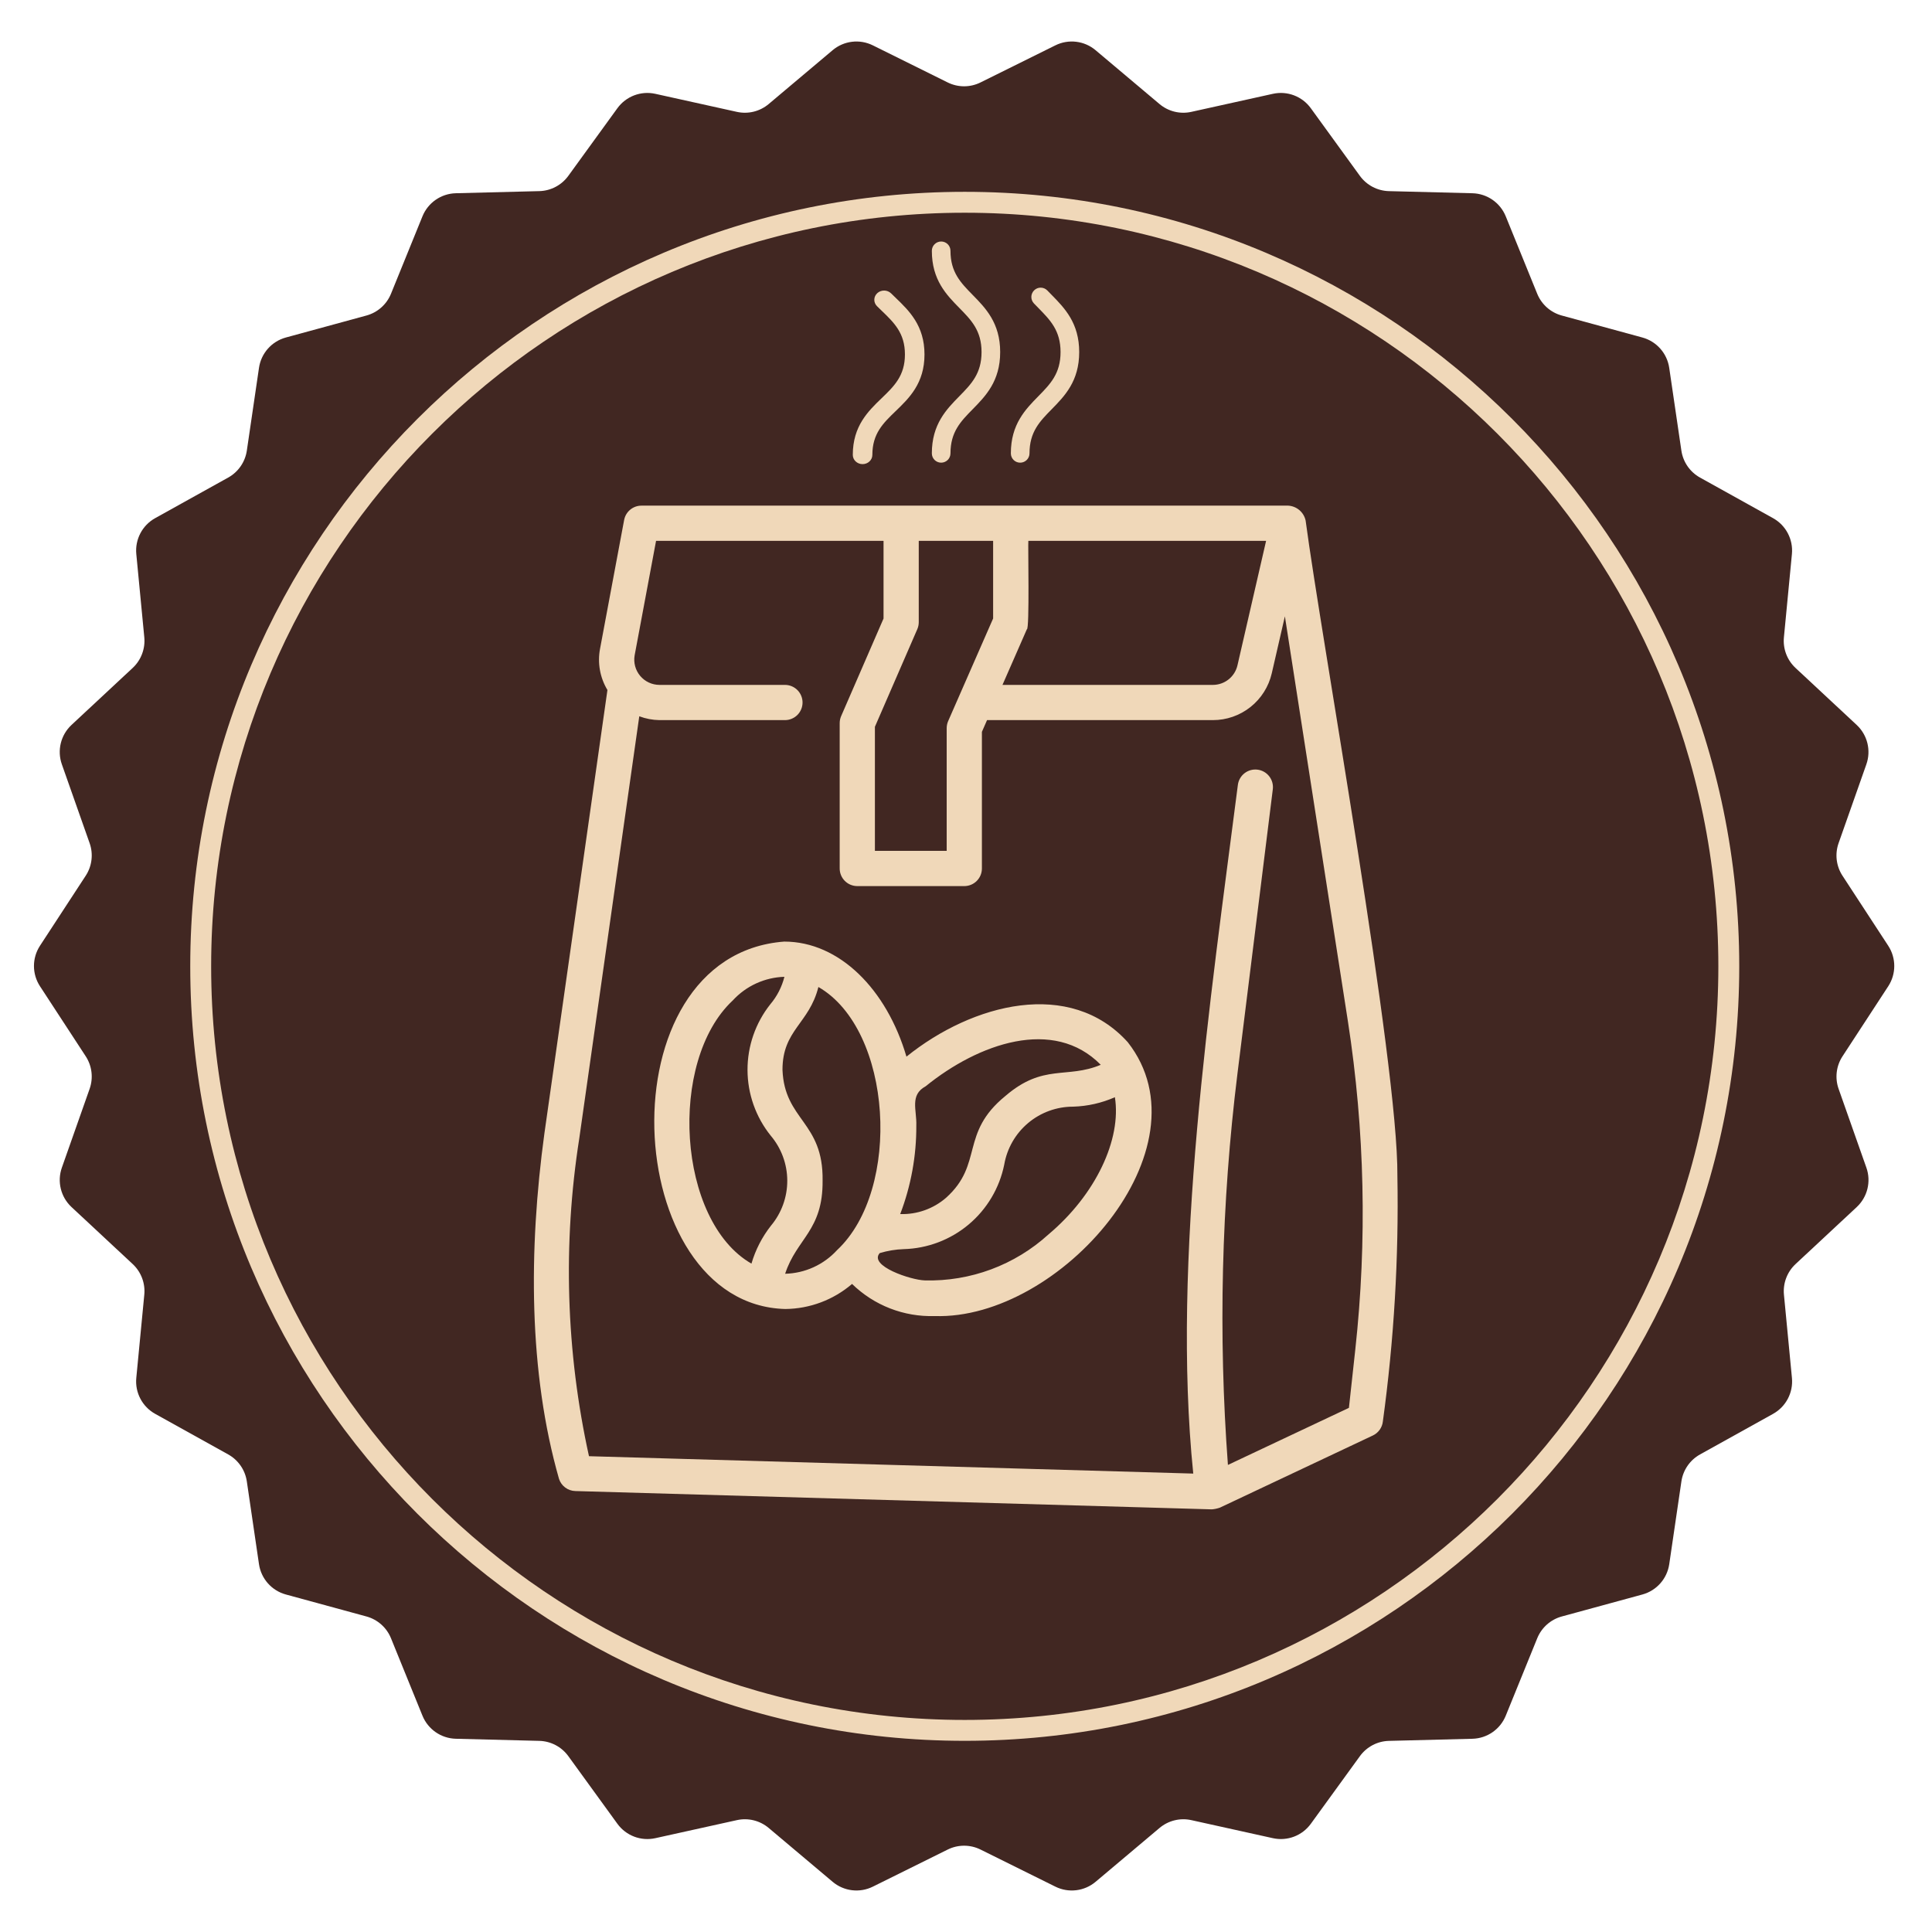
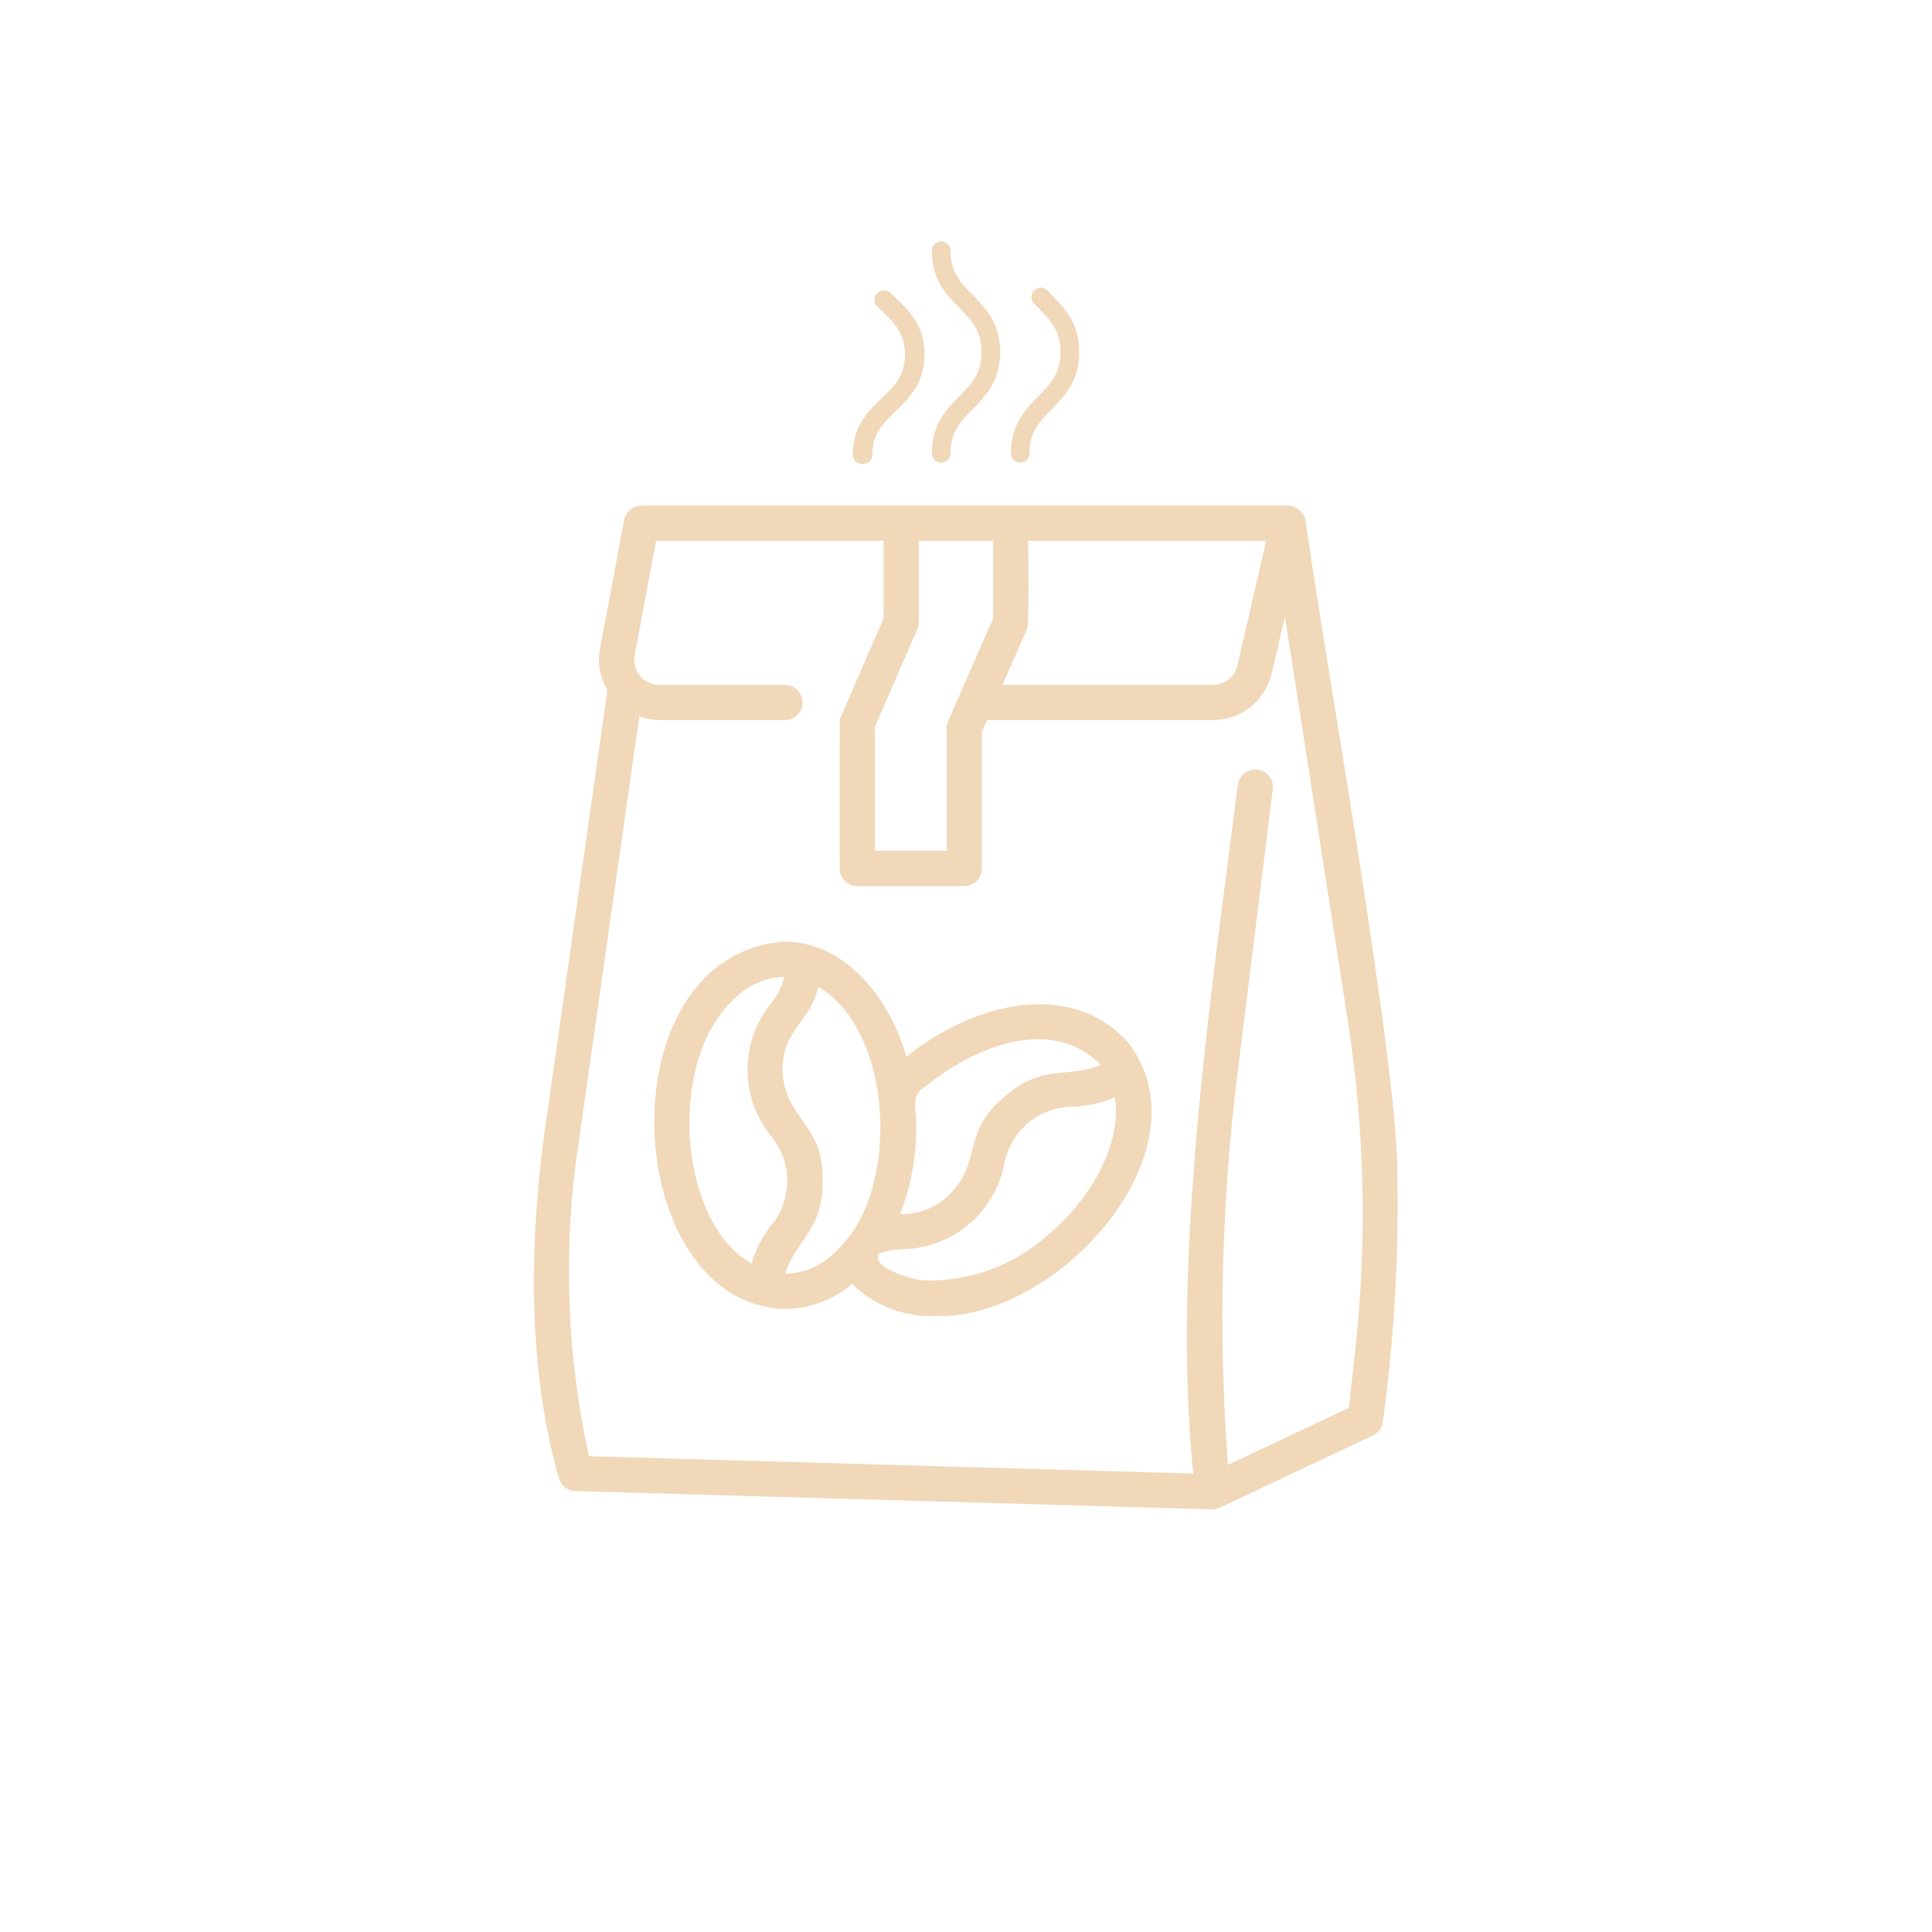
<svg xmlns="http://www.w3.org/2000/svg" width="512" height="512" viewBox="0 0 512 512" fill="none">
-   <path d="M500.404 261.37L488.287 279.923C486.615 282.482 486.231 285.673 487.248 288.555L494.612 309.444C495.911 313.128 494.902 317.228 492.046 319.89L475.844 334.989C473.612 337.07 472.474 340.069 472.764 343.11L474.882 365.168C475.254 369.054 473.292 372.79 469.882 374.686L450.53 385.44C447.861 386.923 446.034 389.567 445.588 392.593L442.368 414.519C441.802 418.378 439.008 421.534 435.248 422.558L413.887 428.384C410.94 429.188 408.535 431.322 407.383 434.155L399.042 454.677C397.573 458.29 394.107 460.691 390.21 460.791L368.077 461.352C365.028 461.428 362.186 462.925 360.391 465.396L347.385 483.321C345.092 486.482 341.145 487.979 337.335 487.137L315.719 482.355C312.74 481.695 309.625 482.464 307.291 484.427L290.347 498.695C287.364 501.208 283.179 501.712 279.687 499.981L259.851 490.151C257.109 488.792 253.892 488.792 251.153 490.151L231.314 499.981C227.821 501.712 223.637 501.208 220.654 498.695L203.71 484.427C201.375 482.461 198.261 481.695 195.281 482.355L173.665 487.137C169.856 487.979 165.909 486.479 163.616 483.321L150.61 465.393C148.815 462.922 145.976 461.428 142.923 461.349L120.788 460.788C116.891 460.688 113.425 458.29 111.955 454.674L103.615 434.152C102.463 431.319 100.061 429.185 97.111 428.381L75.753 422.555C71.993 421.531 69.198 418.372 68.632 414.513L65.412 392.59C64.97 389.567 63.143 386.923 60.471 385.437L41.119 374.683C37.709 372.787 35.746 369.051 36.119 365.165L38.239 343.107C38.533 340.069 37.395 337.067 35.16 334.986L18.958 319.887C16.101 317.228 15.095 313.125 16.392 309.441L23.752 288.552C24.767 285.67 24.383 282.476 22.714 279.92L10.597 261.367C8.468 258.106 8.468 253.891 10.597 250.63L22.714 232.077C24.386 229.518 24.77 226.327 23.752 223.445L16.392 202.556C15.092 198.872 16.101 194.772 18.958 192.11L35.16 177.011C37.392 174.93 38.53 171.931 38.239 168.89L36.122 146.832C35.749 142.946 37.711 139.21 41.122 137.314L60.474 126.56C63.143 125.077 64.97 122.433 65.415 119.407L68.635 97.481C69.201 93.622 71.999 90.466 75.756 89.442L97.114 83.616C100.061 82.812 102.465 80.678 103.618 77.845L111.958 57.323C113.428 53.71 116.894 51.309 120.791 51.209L142.923 50.648C145.973 50.572 148.815 49.075 150.61 46.604L163.616 28.679C165.909 25.518 169.856 24.021 173.665 24.863L195.279 29.645C198.258 30.305 201.372 29.536 203.707 27.573L220.651 13.305C223.634 10.792 227.818 10.288 231.311 12.019L251.147 21.849C253.889 23.208 257.106 23.208 259.845 21.849L279.681 12.019C283.174 10.288 287.358 10.792 290.341 13.305L307.285 27.573C309.62 29.539 312.734 30.305 315.713 29.645L337.329 24.863C341.139 24.021 345.086 25.518 347.379 28.679L360.385 46.607C362.18 49.078 365.019 50.572 368.072 50.651L390.204 51.212C394.101 51.312 397.567 53.71 399.037 57.323L407.377 77.845C408.529 80.678 410.931 82.812 413.881 83.616L435.242 89.442C439.002 90.469 441.796 93.625 442.362 97.484L445.582 119.41C446.025 122.433 447.852 125.077 450.524 126.563L469.876 137.317C473.286 139.213 475.248 142.949 474.876 146.835L472.756 168.893C472.462 171.931 473.6 174.933 475.835 177.014L492.037 192.113C494.894 194.775 495.899 198.875 494.603 202.559L487.243 223.448C486.228 226.33 486.609 229.524 488.281 232.08L500.398 250.633C502.533 253.894 502.533 258.109 500.404 261.37Z" fill="#412722" />
-   <path d="M255.669 461.336C142.492 461.336 50.418 369.262 50.418 256.086C50.418 142.909 142.492 50.835 255.669 50.835C368.845 50.835 460.919 142.909 460.919 256.086C460.919 369.262 368.845 461.336 255.669 461.336ZM255.669 56.377C145.547 56.377 55.958 145.967 55.958 256.089C55.958 366.21 145.547 455.8 255.669 455.8C365.791 455.8 455.38 366.21 455.38 256.089C455.38 145.967 365.791 56.377 255.669 56.377Z" fill="#F0D8B9" />
  <path d="M370.324 311.609C370.566 281.944 350.122 169.041 346.005 137.951C345.774 136.879 345.197 135.912 344.364 135.198C343.531 134.485 342.487 134.064 341.392 134L169.988 134C168.899 134 167.844 134.381 167.007 135.076C166.169 135.772 165.601 136.739 165.401 137.81L159.017 171.934C158.303 175.693 159.001 179.583 160.976 182.859L144.274 300.361C140.059 331.252 140.072 363.697 148.143 391.916C148.44 392.832 149.013 393.634 149.784 394.211C150.554 394.789 151.485 395.114 152.448 395.142L321.147 399.996C321.872 399.938 322.586 399.787 323.273 399.549L363.825 380.418C364.547 380.077 365.17 379.556 365.633 378.906C366.097 378.256 366.386 377.498 366.473 376.704C369.425 355.136 370.712 333.374 370.324 311.609ZM272.13 166.757C272.878 166.962 272.397 144.017 272.522 143.333H335.529L327.94 176.323C327.599 177.797 326.77 179.112 325.585 180.053C324.401 180.994 322.933 181.506 321.421 181.504H265.668L272.13 166.757ZM243.481 164.884V143.333H263.188V163.904C261.014 168.868 253.3 186.471 251.273 191.097C251.016 191.688 250.882 192.326 250.882 192.97V225.491H231.859V192.606L243.093 166.744C243.348 166.157 243.48 165.524 243.481 164.884ZM359.154 357.769L357.479 373.095L325.412 388.22C322.836 353.67 323.68 318.95 327.933 284.566L337.314 209.116C337.451 207.896 337.101 206.67 336.341 205.706C335.58 204.741 334.47 204.116 333.251 203.965C332.032 203.813 330.803 204.149 329.83 204.898C328.857 205.648 328.218 206.751 328.053 207.968C320.79 264.706 310.424 333.667 316.226 390.514L156.086 385.909C149.993 358.236 149.121 329.667 153.516 301.674L169.415 189.823C171.122 190.465 172.926 190.808 174.748 190.838H208.018C209.256 190.838 210.443 190.346 211.318 189.471C212.193 188.596 212.685 187.409 212.685 186.171C212.685 184.933 212.193 183.746 211.318 182.871C210.443 181.996 209.256 181.504 208.018 181.504H174.748C173.777 181.5 172.817 181.285 171.937 180.872C171.057 180.46 170.278 179.86 169.653 179.116C169.028 178.372 168.573 177.5 168.319 176.562C168.066 175.624 168.019 174.642 168.184 173.684L173.862 143.333H234.147V163.914L222.914 189.776C222.659 190.362 222.527 190.995 222.526 191.635V230.157C222.526 230.77 222.647 231.377 222.881 231.943C223.116 232.51 223.46 233.024 223.893 233.457C224.326 233.891 224.841 234.235 225.407 234.469C225.973 234.703 226.58 234.824 227.193 234.824H255.548C256.161 234.824 256.768 234.703 257.334 234.469C257.9 234.235 258.415 233.891 258.848 233.457C259.281 233.024 259.625 232.51 259.86 231.943C260.094 231.377 260.215 230.77 260.214 230.157V193.95L261.578 190.838H321.42C325.04 190.843 328.555 189.621 331.39 187.37C334.225 185.119 336.213 181.973 337.029 178.447L340.507 163.33L357.222 270.749C361.681 299.545 362.331 328.803 359.154 357.769Z" fill="#F0D8B9" />
  <path d="M240.219 280.023C234.984 262.181 222.448 249.539 207.839 249.53C159.571 253.172 164.208 345.765 208.113 346.899C214.608 346.838 220.874 344.485 225.803 340.255C228.69 343.075 232.117 345.283 235.878 346.746C239.64 348.209 243.658 348.897 247.692 348.768C280.882 349.873 320.897 304.272 298.867 276.19C283.612 259.295 257.841 265.843 240.219 280.023ZM242.832 298.283C242.99 294.212 241.023 290.19 245.302 287.88C259.308 276.521 279.249 269.491 291.71 282.182C282.754 285.958 276.501 281.792 266.45 290.436C254.289 300.342 260.718 308.436 250.712 317.429C247.348 320.342 243.011 321.882 238.563 321.742C241.428 314.255 242.875 306.3 242.832 298.283ZM199.142 334.873C179.473 323.573 176.979 281.195 194.186 265.134C195.934 263.227 198.045 261.69 200.397 260.613C202.749 259.535 205.292 258.941 207.878 258.863C207.203 261.546 205.923 264.039 204.136 266.15C200.21 271.102 198.082 277.24 198.099 283.56C198.116 289.879 200.278 296.005 204.23 300.936C207.06 304.268 208.62 308.494 208.635 312.866C208.649 317.238 207.117 321.474 204.309 324.825C201.96 327.813 200.206 331.224 199.142 334.873ZM221.829 331.296C220.076 333.213 217.953 334.757 215.589 335.833C213.224 336.91 210.666 337.498 208.069 337.561C211.135 328.167 218.115 326.152 217.997 312.88C218.228 297.209 207.883 296.945 207.367 283.505C207.363 272.936 214.455 271.285 216.883 261.564C236.54 272.871 239.035 315.234 221.829 331.296ZM277.876 327.117C268.931 335.265 257.181 339.638 245.085 339.321C241.396 339.225 230.141 335.463 233.136 332.083C235.204 331.458 237.344 331.104 239.502 331.032C245.819 330.86 251.89 328.553 256.726 324.487C261.562 320.42 264.877 314.835 266.13 308.642C266.872 304.336 269.113 300.432 272.456 297.62C275.799 294.808 280.029 293.269 284.398 293.275C288.212 293.164 291.968 292.314 295.459 290.773C297.236 301.917 290.407 316.574 277.876 327.117Z" fill="#F0D8B9" />
  <path d="M246.949 120.144C246.949 121.512 248.055 122.613 249.418 122.613C250.78 122.613 251.886 121.507 251.886 120.144C251.886 114.446 254.612 111.667 257.764 108.457C261.183 104.975 265.058 101.027 265.058 93.306C265.058 85.586 261.183 81.638 257.764 78.156C254.612 74.941 251.886 72.167 251.886 66.468C251.886 65.101 250.78 64 249.418 64C248.055 64 246.949 65.106 246.949 66.468C246.949 74.189 250.824 78.137 254.243 81.619C257.4 84.834 260.121 87.608 260.121 93.306C260.121 99.005 257.395 101.784 254.243 104.994C250.824 108.476 246.949 112.424 246.949 120.144Z" fill="#F0D8B9" />
  <path d="M267.887 120.146C267.887 121.514 268.992 122.614 270.355 122.614C271.718 122.614 272.829 121.509 272.829 120.146C272.829 114.448 275.554 111.669 278.706 108.458C282.125 104.976 286 101.029 286 93.308C286 85.592 282.125 81.644 278.706 78.158L277.576 76.999C276.631 76.009 275.069 75.97 274.085 76.916C273.095 77.862 273.061 79.423 274.002 80.408L275.181 81.62C278.333 84.836 281.058 87.61 281.058 93.308C281.058 99.006 278.333 101.785 275.181 104.996C271.762 108.478 267.887 112.425 267.887 120.146Z" fill="#F0D8B9" />
  <path d="M226 120.552C226 121.908 227.16 123 228.589 123C230.019 123 231.184 121.903 231.184 120.552C231.184 114.9 234.043 112.144 237.349 108.96C240.935 105.507 245 101.592 245 93.935C245 86.282 240.935 82.367 237.354 78.914L236.164 77.759C235.177 76.778 233.534 76.745 232.501 77.678C231.469 78.615 231.428 80.164 232.415 81.141L233.651 82.343C236.957 85.527 239.816 88.278 239.816 93.93C239.816 99.581 236.957 102.337 233.651 105.521C230.065 108.98 226 112.895 226 120.552Z" fill="#F0D8B9" />
</svg>